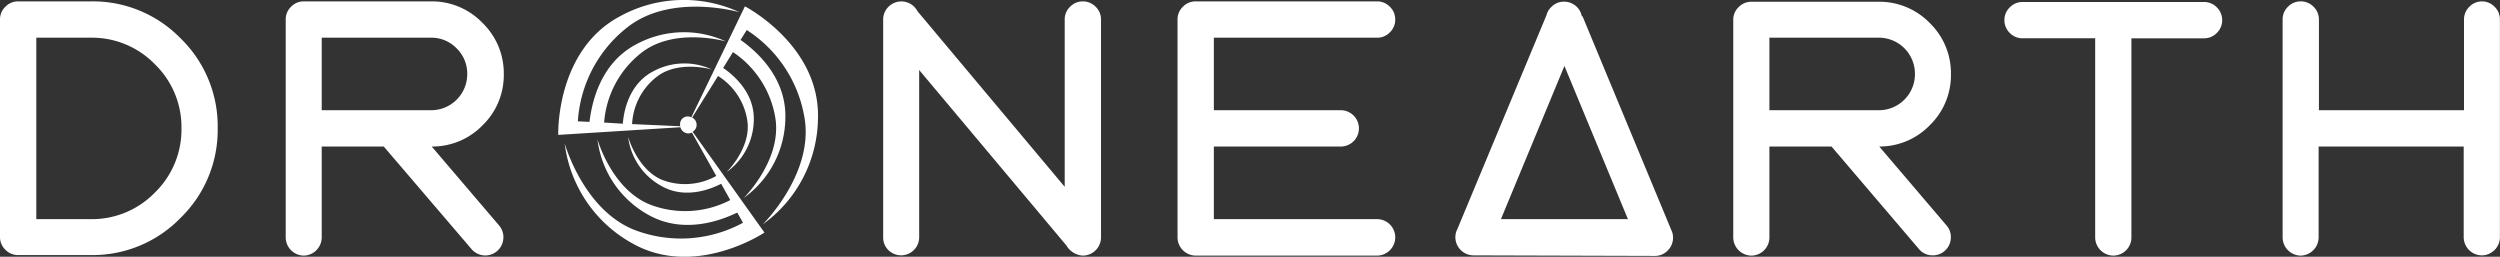
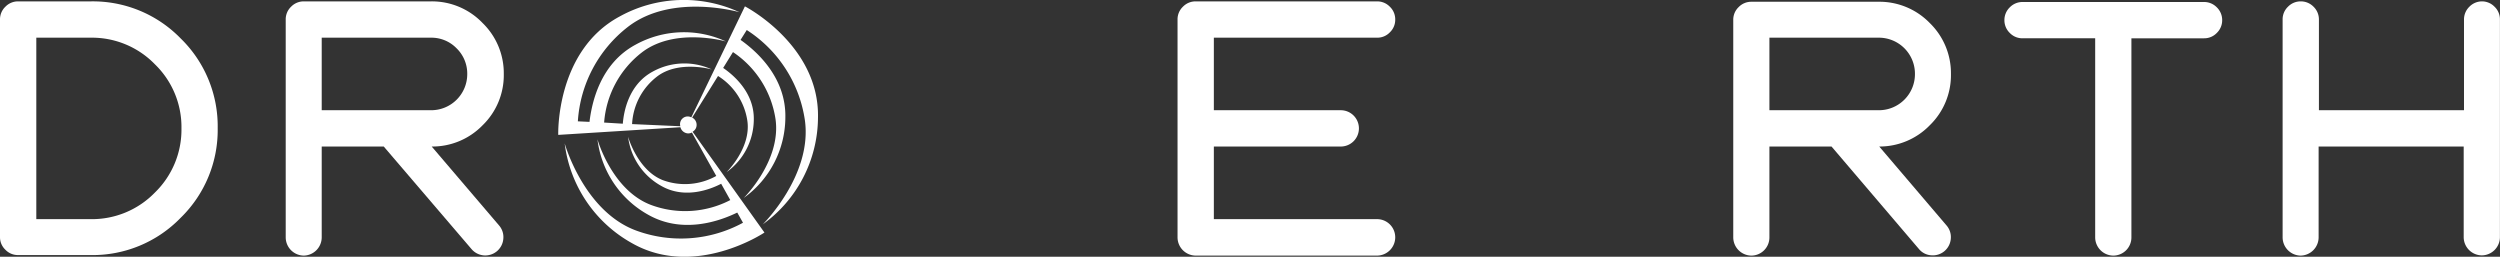
<svg xmlns="http://www.w3.org/2000/svg" viewBox="0 0 326.38 33.52">
  <rect x="0" y="0" width="326.38" height="33.52" fill="#333333" stroke="none" />
  <g id="Camada_2" data-name="Camada 2">
    <g id="Logos">
      <path d="M106.79,15.37C107,5.86,97.25.83,97.25.83l-7,14.49a1,1,0,0,0-1.43,1.16l-6.3-.28A8.36,8.36,0,0,1,85.77,10c2.83-2.18,7.16-.93,7.16-.93a8.55,8.55,0,0,0-7.72.28c-3.14,1.69-3.78,5.22-3.9,6.8L78.87,16a12.77,12.77,0,0,1,4.92-9.15c4.35-3.35,11-1.43,11-1.43a13.09,13.09,0,0,0-11.83.42c-4.59,2.48-5.69,7.5-6,10.07l-1.52-.07A16.94,16.94,0,0,1,82,3.49C87.77-.95,96.55,1.6,96.55,1.6a17.32,17.32,0,0,0-15.67.56c-8.37,4.51-8,15.45-8,15.45l15.95-1a1.07,1.07,0,0,0,.56.69,1,1,0,0,0,.94,0l3.18,5.67a8.37,8.37,0,0,1-7,.54C83.21,22.19,82,17.86,82,17.86a8.5,8.5,0,0,0,4.31,6.4c3.09,1.78,6.43.46,7.84-.27l1.19,2.13A12.78,12.78,0,0,1,85,26.76c-5.13-1.93-7-8.57-7-8.57A13.05,13.05,0,0,0,84.56,28c4.52,2.6,9.37.88,11.69-.25L97,29.08a16.94,16.94,0,0,1-14,1c-6.81-2.55-9.28-11.36-9.28-11.36a17.33,17.33,0,0,0,8.74,13c8.25,4.74,17.34-1.36,17.34-1.36L90.42,17.2a1.05,1.05,0,0,0,.42-.44,1.06,1.06,0,0,0-.48-1.41l3.38-5.43a8.34,8.34,0,0,1,3.83,5.86c.51,3.54-2.71,6.69-2.71,6.69a8.51,8.51,0,0,0,3.55-6.85c.07-3.57-2.7-5.86-4-6.75L95.69,6.8a12.8,12.8,0,0,1,5.56,8.78C102,21,97.1,25.84,97.1,25.84a13,13,0,0,0,5.43-10.51c.1-5.21-3.73-8.63-5.85-10.12l.81-1.29a16.89,16.89,0,0,1,7.59,11.78c1,7.19-5.5,13.59-5.5,13.59A17.29,17.29,0,0,0,106.79,15.37Z" style="fill:#fff" />
      <path d="M11.84.18A16,16,0,0,1,23.57,5a16,16,0,0,1,4.85,11.72,16,16,0,0,1-4.85,11.73,16,16,0,0,1-11.73,4.85H2.37a2.25,2.25,0,0,1-1.67-.7A2.25,2.25,0,0,1,0,31V2.55A2.27,2.27,0,0,1,.7.88,2.29,2.29,0,0,1,2.37.18Zm0,28.43a11.45,11.45,0,0,0,8.38-3.47,11.45,11.45,0,0,0,3.47-8.38,11.41,11.41,0,0,0-3.47-8.37,11.45,11.45,0,0,0-8.38-3.47H4.74V28.61Z" style="fill:#fff" />
-       <path d="M120,31a2.36,2.36,0,0,1-4,1.67,2.29,2.29,0,0,1-.7-1.67V2.55A2.31,2.31,0,0,1,116,.88a2.37,2.37,0,0,1,3.35,0,2.91,2.91,0,0,1,.45.61L139,24.39V2.55a2.27,2.27,0,0,1,.7-1.67,2.34,2.34,0,0,1,3.34,0,2.31,2.31,0,0,1,.7,1.67V31a2.39,2.39,0,0,1-2.37,2.37,2.63,2.63,0,0,1-2.13-1.3L120,9.14Z" style="fill:#fff" />
      <path d="M179.78.18a2.29,2.29,0,0,1,1.67.7,2.27,2.27,0,0,1,.7,1.67,2.25,2.25,0,0,1-.7,1.67,2.25,2.25,0,0,1-1.67.7H158.47v9.47h16.58a2.37,2.37,0,0,1,2.36,2.37,2.37,2.37,0,0,1-2.36,2.37H158.47v9.48h21.31A2.37,2.37,0,0,1,182.15,31a2.39,2.39,0,0,1-2.37,2.37H156.1A2.39,2.39,0,0,1,153.73,31V2.55a2.27,2.27,0,0,1,.7-1.67,2.29,2.29,0,0,1,1.67-.7Z" style="fill:#fff" />
-       <path d="M192.37,33.34A2.39,2.39,0,0,1,190,31a2.4,2.4,0,0,1,.26-1.09L201.89,2h0a2.24,2.24,0,0,1,.64-1.09,2.24,2.24,0,0,1,1.65-.69,2.36,2.36,0,0,1,1.69.69,2.39,2.39,0,0,1,.64,1.21l.09,0,11.7,28.17h0a2.36,2.36,0,0,1-.58,2.42,2.28,2.28,0,0,1-1.67.7ZM204.24,8.61l-8.29,20h16.58Z" style="fill:#fff" />
      <path d="M278.26,31a2.37,2.37,0,0,1-2.36,2.37A2.39,2.39,0,0,1,273.53,31v-26h-9.48a2.28,2.28,0,0,1-1.67-.7,2.29,2.29,0,0,1-.7-1.67,2.31,2.31,0,0,1,.7-1.67,2.32,2.32,0,0,1,1.67-.7h23.69a2.31,2.31,0,0,1,1.67.7,2.31,2.31,0,0,1,.7,1.67,2.29,2.29,0,0,1-.7,1.67,2.27,2.27,0,0,1-1.67.7h-9.48Z" style="fill:#fff" />
      <path d="M298,2.55a2.27,2.27,0,0,1,.7-1.67,2.29,2.29,0,0,1,1.67-.7,2.32,2.32,0,0,1,1.67.7,2.31,2.31,0,0,1,.7,1.67V14.39h18.94V2.55a2.31,2.31,0,0,1,.7-1.67A2.32,2.32,0,0,1,324,.18a2.29,2.29,0,0,1,1.67.7,2.27,2.27,0,0,1,.7,1.67V31A2.39,2.39,0,0,1,324,33.34,2.39,2.39,0,0,1,321.64,31V19.13H302.7V31a2.39,2.39,0,0,1-2.37,2.37A2.39,2.39,0,0,1,298,31Z" style="fill:#fff" />
      <path d="M245.34,19.13a9.14,9.14,0,0,0,6.59-2.77,9.12,9.12,0,0,0,2.77-6.7A9.14,9.14,0,0,0,251.93,3a9.16,9.16,0,0,0-6.7-2.77H228.65a2.29,2.29,0,0,0-1.67.7,2.27,2.27,0,0,0-.7,1.67V31a2.39,2.39,0,0,0,2.37,2.37A2.37,2.37,0,0,0,231,31V19.13h8.11l11.42,13.39a2.26,2.26,0,0,0,1.61.81,2.35,2.35,0,0,0,2.54-2.16,2.31,2.31,0,0,0-.55-1.73ZM231,14.39V4.92h14.22A4.71,4.71,0,0,1,250,9.66a4.71,4.71,0,0,1-4.73,4.73Z" style="fill:#fff" />
      <path d="M56.36,19.13A9.14,9.14,0,0,0,63,16.36a9.12,9.12,0,0,0,2.77-6.7A9.14,9.14,0,0,0,63,3,9.16,9.16,0,0,0,56.25.18H39.67A2.29,2.29,0,0,0,38,.88a2.27,2.27,0,0,0-.7,1.67V31a2.39,2.39,0,0,0,2.37,2.37A2.39,2.39,0,0,0,42,31V19.13h8.1L61.56,32.52a2.36,2.36,0,0,0,4.15-1.35,2.31,2.31,0,0,0-.55-1.73ZM42,14.39V4.92H56.25A4.57,4.57,0,0,1,59.6,6.3,4.61,4.61,0,0,1,61,9.66a4.71,4.71,0,0,1-4.73,4.73Z" style="fill:#fff" />
    </g>
  </g>
</svg>